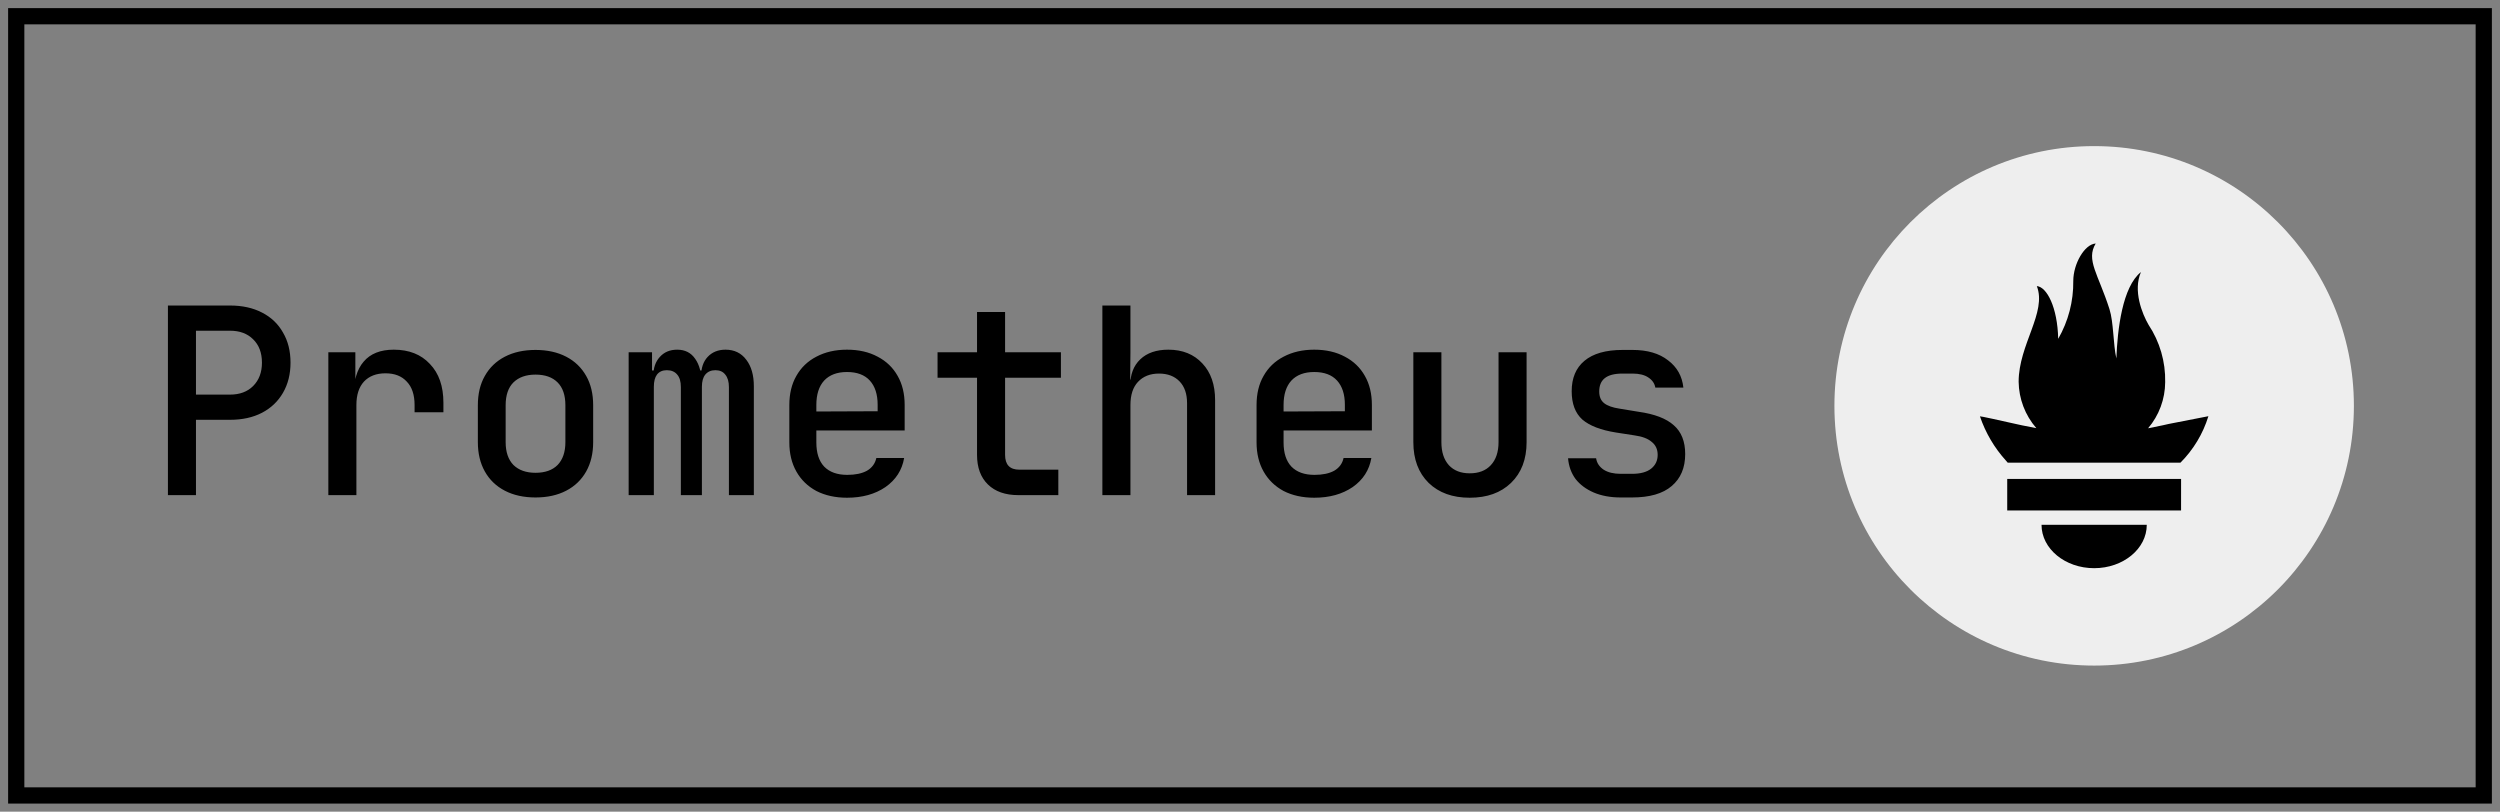
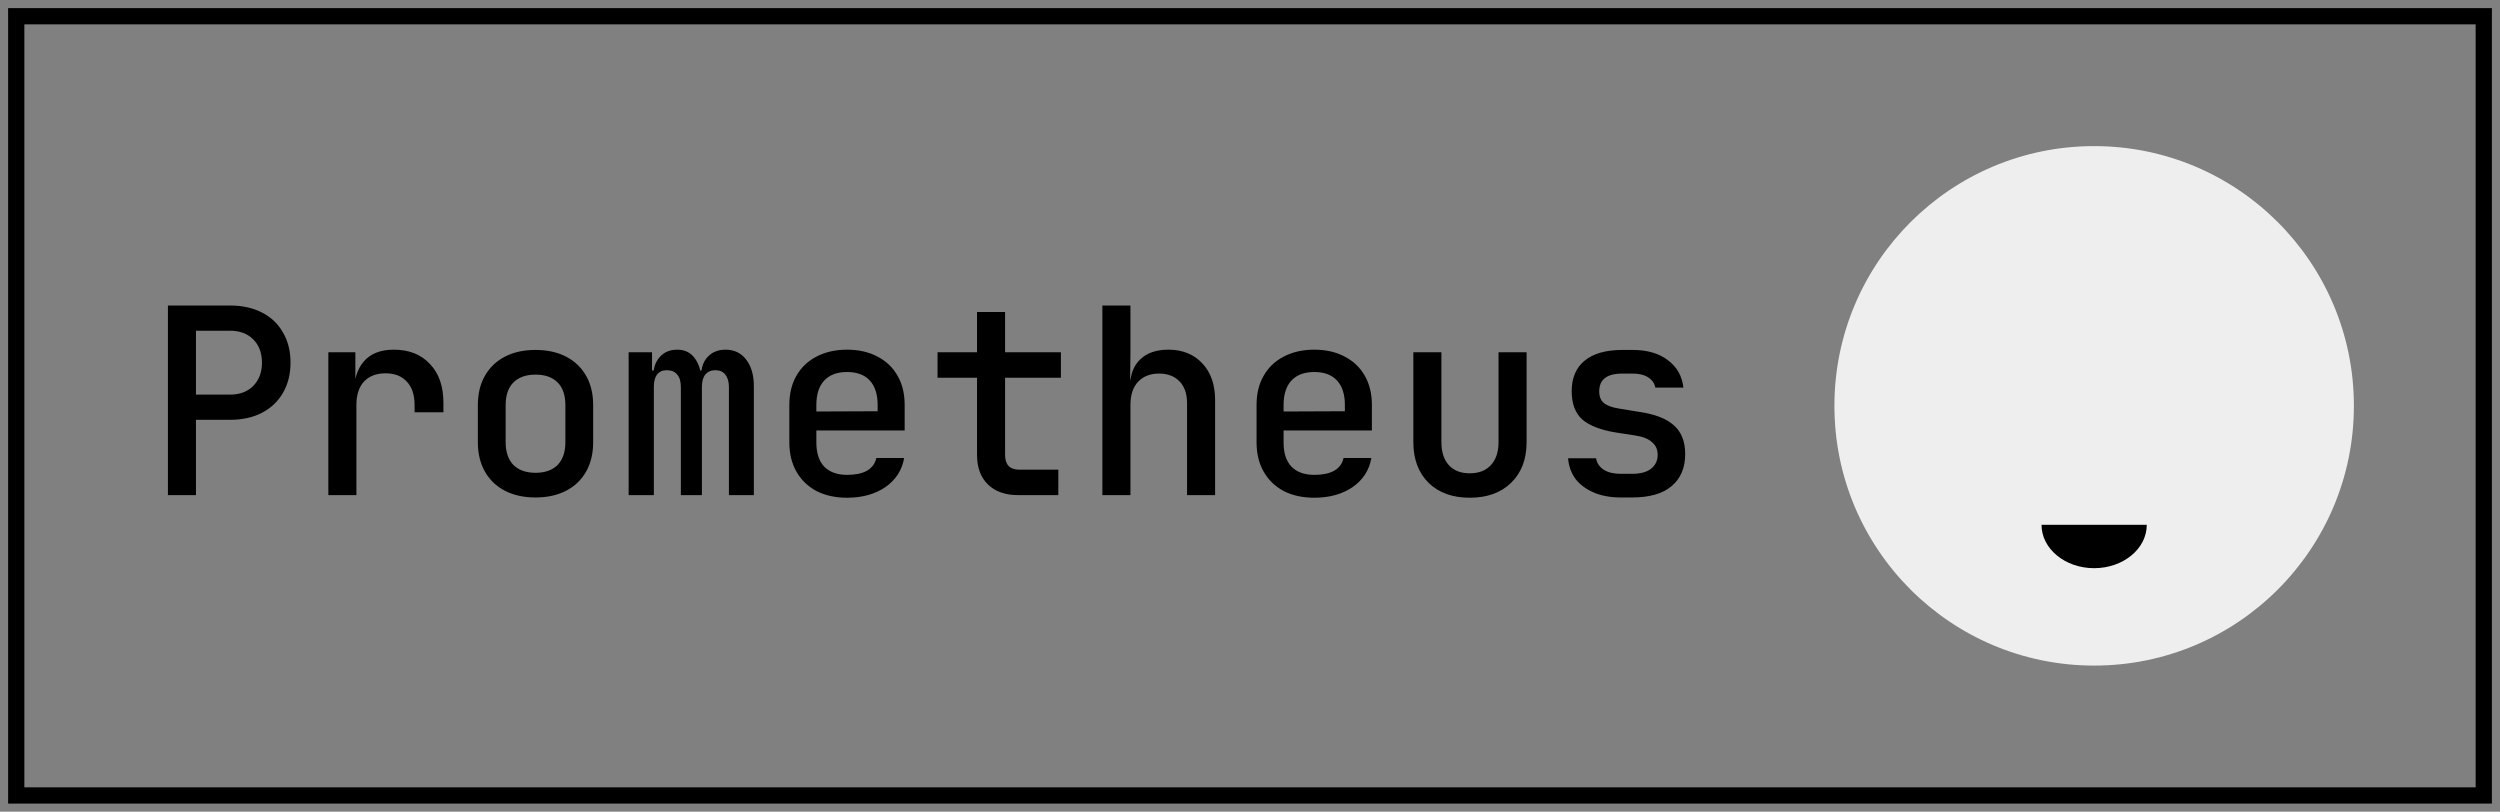
<svg xmlns="http://www.w3.org/2000/svg" width="154" height="50" viewBox="0 0 154 50" fill="none">
  <rect x="0" y="0" width="154" height="50" fill="#808080" stroke="none" />
  <rect x="1" y="1" width="152" height="48" stroke="black" />
  <path d="M10.344 30.5V18.82H14.168C14.925 18.82 15.581 18.964 16.136 19.252C16.701 19.54 17.133 19.951 17.432 20.484C17.741 21.007 17.896 21.625 17.896 22.34C17.896 23.044 17.741 23.663 17.432 24.196C17.123 24.729 16.691 25.14 16.136 25.428C15.581 25.716 14.925 25.86 14.168 25.86H12.072V30.5H10.344ZM12.072 24.308H14.168C14.765 24.308 15.24 24.132 15.592 23.78C15.955 23.417 16.136 22.937 16.136 22.34C16.136 21.732 15.955 21.252 15.592 20.9C15.24 20.548 14.765 20.372 14.168 20.372H12.072V24.308ZM20.226 30.5V21.7H21.89V23.38H22.306L21.778 24.42C21.778 23.471 21.986 22.756 22.402 22.276C22.818 21.785 23.436 21.54 24.258 21.54C25.196 21.54 25.938 21.833 26.482 22.42C27.036 22.996 27.314 23.791 27.314 24.804V25.396H25.538V24.948C25.538 24.319 25.378 23.839 25.058 23.508C24.748 23.167 24.311 22.996 23.746 22.996C23.18 22.996 22.738 23.167 22.418 23.508C22.108 23.849 21.954 24.329 21.954 24.948V30.5H20.226ZM32.987 30.644C32.262 30.644 31.633 30.505 31.099 30.228C30.566 29.951 30.155 29.556 29.867 29.044C29.579 28.532 29.436 27.929 29.436 27.236V24.964C29.436 24.26 29.579 23.657 29.867 23.156C30.155 22.644 30.566 22.249 31.099 21.972C31.633 21.695 32.262 21.556 32.987 21.556C33.713 21.556 34.342 21.695 34.876 21.972C35.409 22.249 35.819 22.644 36.108 23.156C36.395 23.657 36.539 24.26 36.539 24.964V27.236C36.539 27.929 36.395 28.532 36.108 29.044C35.819 29.556 35.409 29.951 34.876 30.228C34.342 30.505 33.713 30.644 32.987 30.644ZM32.987 29.124C33.574 29.124 34.028 28.964 34.347 28.644C34.667 28.313 34.828 27.844 34.828 27.236V24.964C34.828 24.345 34.667 23.876 34.347 23.556C34.028 23.236 33.574 23.076 32.987 23.076C32.411 23.076 31.958 23.236 31.628 23.556C31.308 23.876 31.148 24.345 31.148 24.964V27.236C31.148 27.844 31.308 28.313 31.628 28.644C31.958 28.964 32.411 29.124 32.987 29.124ZM38.725 30.5V21.7H40.165V22.82H40.485L40.245 23.156C40.245 22.665 40.379 22.276 40.645 21.988C40.912 21.689 41.269 21.54 41.717 21.54C42.197 21.54 42.565 21.727 42.821 22.1C43.088 22.473 43.221 22.985 43.221 23.636L42.837 22.82H43.445L43.189 23.156C43.189 22.665 43.323 22.276 43.589 21.988C43.867 21.689 44.235 21.54 44.693 21.54C45.237 21.54 45.664 21.748 45.973 22.164C46.283 22.569 46.437 23.113 46.437 23.796V30.5H44.901V23.844C44.901 23.513 44.827 23.257 44.677 23.076C44.539 22.895 44.336 22.804 44.069 22.804C43.803 22.804 43.595 22.895 43.445 23.076C43.307 23.247 43.237 23.497 43.237 23.828V30.5H41.941V23.844C41.941 23.503 41.867 23.247 41.717 23.076C41.568 22.895 41.355 22.804 41.077 22.804C40.811 22.804 40.608 22.895 40.469 23.076C40.341 23.247 40.277 23.497 40.277 23.828V30.5H38.725ZM52.175 30.66C51.46 30.66 50.831 30.521 50.287 30.244C49.754 29.956 49.343 29.556 49.055 29.044C48.767 28.532 48.623 27.935 48.623 27.252V24.948C48.623 24.255 48.767 23.657 49.055 23.156C49.343 22.644 49.754 22.249 50.287 21.972C50.831 21.684 51.46 21.54 52.175 21.54C52.9 21.54 53.53 21.684 54.063 21.972C54.596 22.249 55.007 22.644 55.295 23.156C55.583 23.657 55.727 24.255 55.727 24.948V26.516H50.287V27.252C50.287 27.903 50.447 28.399 50.767 28.74C51.098 29.081 51.572 29.252 52.191 29.252C52.692 29.252 53.098 29.167 53.407 28.996C53.716 28.815 53.908 28.553 53.983 28.212H55.695C55.567 28.959 55.183 29.556 54.543 30.004C53.903 30.441 53.114 30.66 52.175 30.66ZM54.063 25.476V24.932C54.063 24.292 53.903 23.796 53.583 23.444C53.263 23.092 52.794 22.916 52.175 22.916C51.567 22.916 51.098 23.092 50.767 23.444C50.447 23.796 50.287 24.297 50.287 24.948V25.348L54.191 25.332L54.063 25.476ZM62.729 30.5C61.929 30.5 61.305 30.281 60.857 29.844C60.409 29.407 60.185 28.799 60.185 28.02V23.268H57.753V21.7H60.185V19.22H61.913V21.7H65.353V23.268H61.913V28.02C61.913 28.628 62.206 28.932 62.793 28.932H65.193V30.5H62.729ZM67.906 30.5V18.82H69.635V21.7L69.618 23.38H70.034L69.618 23.78C69.618 23.076 69.826 22.527 70.243 22.132C70.659 21.737 71.234 21.54 71.971 21.54C72.845 21.54 73.544 21.823 74.067 22.388C74.589 22.943 74.85 23.695 74.85 24.644V30.5H73.123V24.836C73.123 24.26 72.968 23.812 72.659 23.492C72.349 23.172 71.928 23.012 71.394 23.012C70.85 23.012 70.418 23.183 70.099 23.524C69.789 23.855 69.635 24.329 69.635 24.948V30.5H67.906ZM80.956 30.66C80.242 30.66 79.612 30.521 79.068 30.244C78.535 29.956 78.124 29.556 77.836 29.044C77.548 28.532 77.404 27.935 77.404 27.252V24.948C77.404 24.255 77.548 23.657 77.836 23.156C78.124 22.644 78.535 22.249 79.068 21.972C79.612 21.684 80.242 21.54 80.956 21.54C81.682 21.54 82.311 21.684 82.844 21.972C83.378 22.249 83.788 22.644 84.076 23.156C84.364 23.657 84.508 24.255 84.508 24.948V26.516H79.068V27.252C79.068 27.903 79.228 28.399 79.548 28.74C79.879 29.081 80.354 29.252 80.972 29.252C81.474 29.252 81.879 29.167 82.188 28.996C82.498 28.815 82.69 28.553 82.764 28.212H84.476C84.348 28.959 83.964 29.556 83.324 30.004C82.684 30.441 81.895 30.66 80.956 30.66ZM82.844 25.476V24.932C82.844 24.292 82.684 23.796 82.364 23.444C82.044 23.092 81.575 22.916 80.956 22.916C80.348 22.916 79.879 23.092 79.548 23.444C79.228 23.796 79.068 24.297 79.068 24.948V25.348L82.972 25.332L82.844 25.476ZM90.534 30.66C89.478 30.66 88.635 30.356 88.006 29.748C87.377 29.129 87.062 28.292 87.062 27.236V21.7H88.79V27.236C88.79 27.844 88.945 28.319 89.254 28.66C89.563 28.991 89.99 29.156 90.534 29.156C91.089 29.156 91.521 28.991 91.83 28.66C92.15 28.319 92.31 27.844 92.31 27.236V21.7H94.038V27.236C94.038 28.292 93.718 29.129 93.078 29.748C92.449 30.356 91.601 30.66 90.534 30.66ZM99.84 30.644C99.21 30.644 98.656 30.543 98.176 30.34C97.706 30.137 97.333 29.86 97.056 29.508C96.789 29.145 96.634 28.719 96.592 28.228H98.32C98.362 28.516 98.517 28.751 98.784 28.932C99.05 29.103 99.402 29.188 99.84 29.188H100.528C101.05 29.188 101.445 29.081 101.712 28.868C101.978 28.655 102.112 28.372 102.112 28.02C102.112 27.679 101.989 27.412 101.744 27.22C101.509 27.017 101.157 26.884 100.688 26.82L99.552 26.644C98.613 26.495 97.92 26.228 97.472 25.844C97.034 25.449 96.816 24.868 96.816 24.1C96.816 23.289 97.077 22.665 97.6 22.228C98.133 21.78 98.917 21.556 99.952 21.556H100.56C101.477 21.556 102.208 21.769 102.752 22.196C103.306 22.612 103.621 23.172 103.696 23.876H101.968C101.925 23.62 101.781 23.412 101.536 23.252C101.301 23.092 100.976 23.012 100.56 23.012H99.952C99.45 23.012 99.082 23.108 98.848 23.3C98.624 23.481 98.512 23.753 98.512 24.116C98.512 24.436 98.613 24.676 98.816 24.836C99.018 24.996 99.333 25.108 99.76 25.172L100.928 25.364C101.92 25.503 102.645 25.78 103.104 26.196C103.573 26.601 103.808 27.193 103.808 27.972C103.808 28.815 103.53 29.471 102.976 29.94C102.432 30.409 101.616 30.644 100.528 30.644H99.84Z" fill="black" />
  <path d="M113 25C113 16.163 120.163 9 129 9V9C137.837 9 145 16.163 145 25V25C145 33.837 137.837 41 129 41V41C120.163 41 113 33.837 113 25V25Z" fill="#EEEEEE" />
  <path d="M129 35C127.21 35 125.758 33.804 125.758 32.329H132.241C132.242 33.803 130.791 35 129 35Z" fill="black" />
-   <path d="M134.354 31.445H123.645V29.503H134.355L134.354 31.445Z" fill="black" />
-   <path d="M134.316 28.5H123.675C123.64 28.459 123.604 28.419 123.57 28.378C122.852 27.587 122.306 26.657 121.964 25.646C121.96 25.622 123.293 25.918 124.239 26.131C124.239 26.131 124.725 26.244 125.437 26.373C124.748 25.579 124.362 24.567 124.348 23.516C124.348 21.23 126.1 19.236 125.468 17.623C126.083 17.673 126.741 18.921 126.785 20.872C127.409 19.788 127.73 18.557 127.714 17.306C127.714 16.259 128.404 15.042 129.095 15C128.479 16.014 129.254 16.884 129.943 19.042C130.202 19.852 130.169 21.216 130.368 22.08C130.435 20.284 130.743 17.663 131.883 16.759C131.383 17.901 131.954 19.324 132.352 20.009C133.044 21.054 133.401 22.285 133.375 23.538C133.371 24.581 132.998 25.59 132.321 26.383C133.073 26.24 133.593 26.115 133.593 26.115L136.037 25.638C135.705 26.718 135.114 27.7 134.316 28.5Z" fill="black" />
</svg>